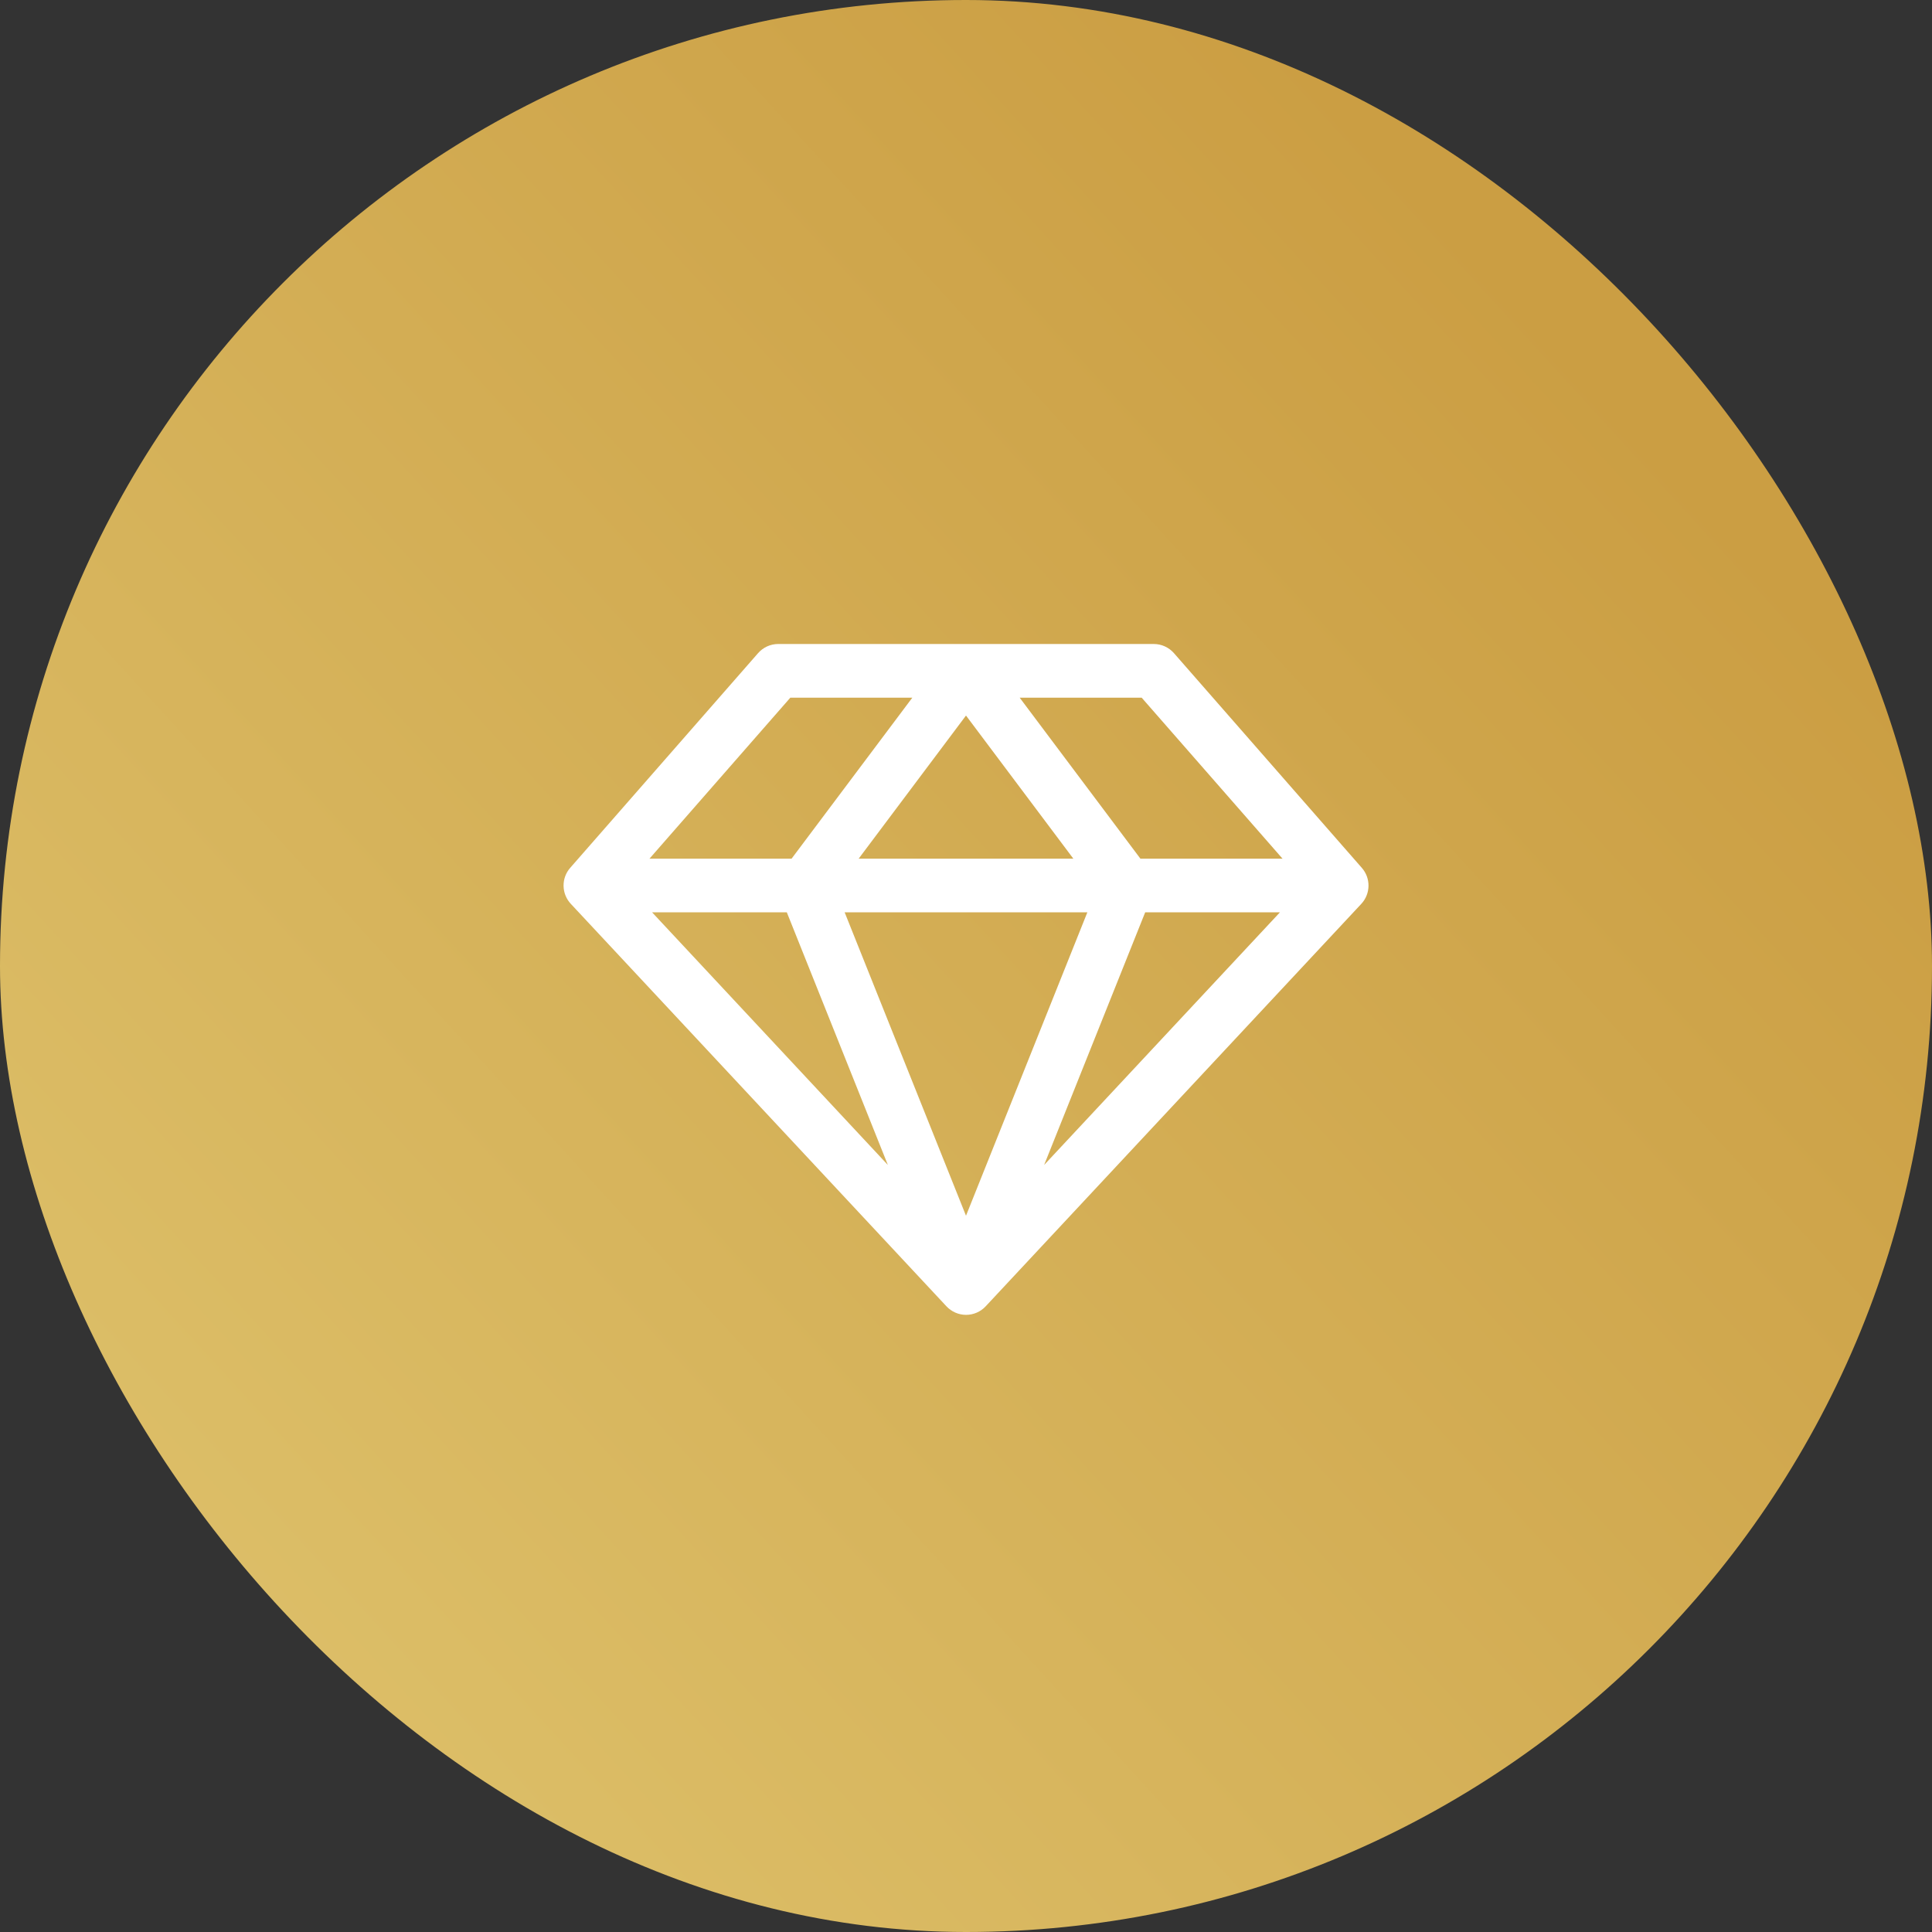
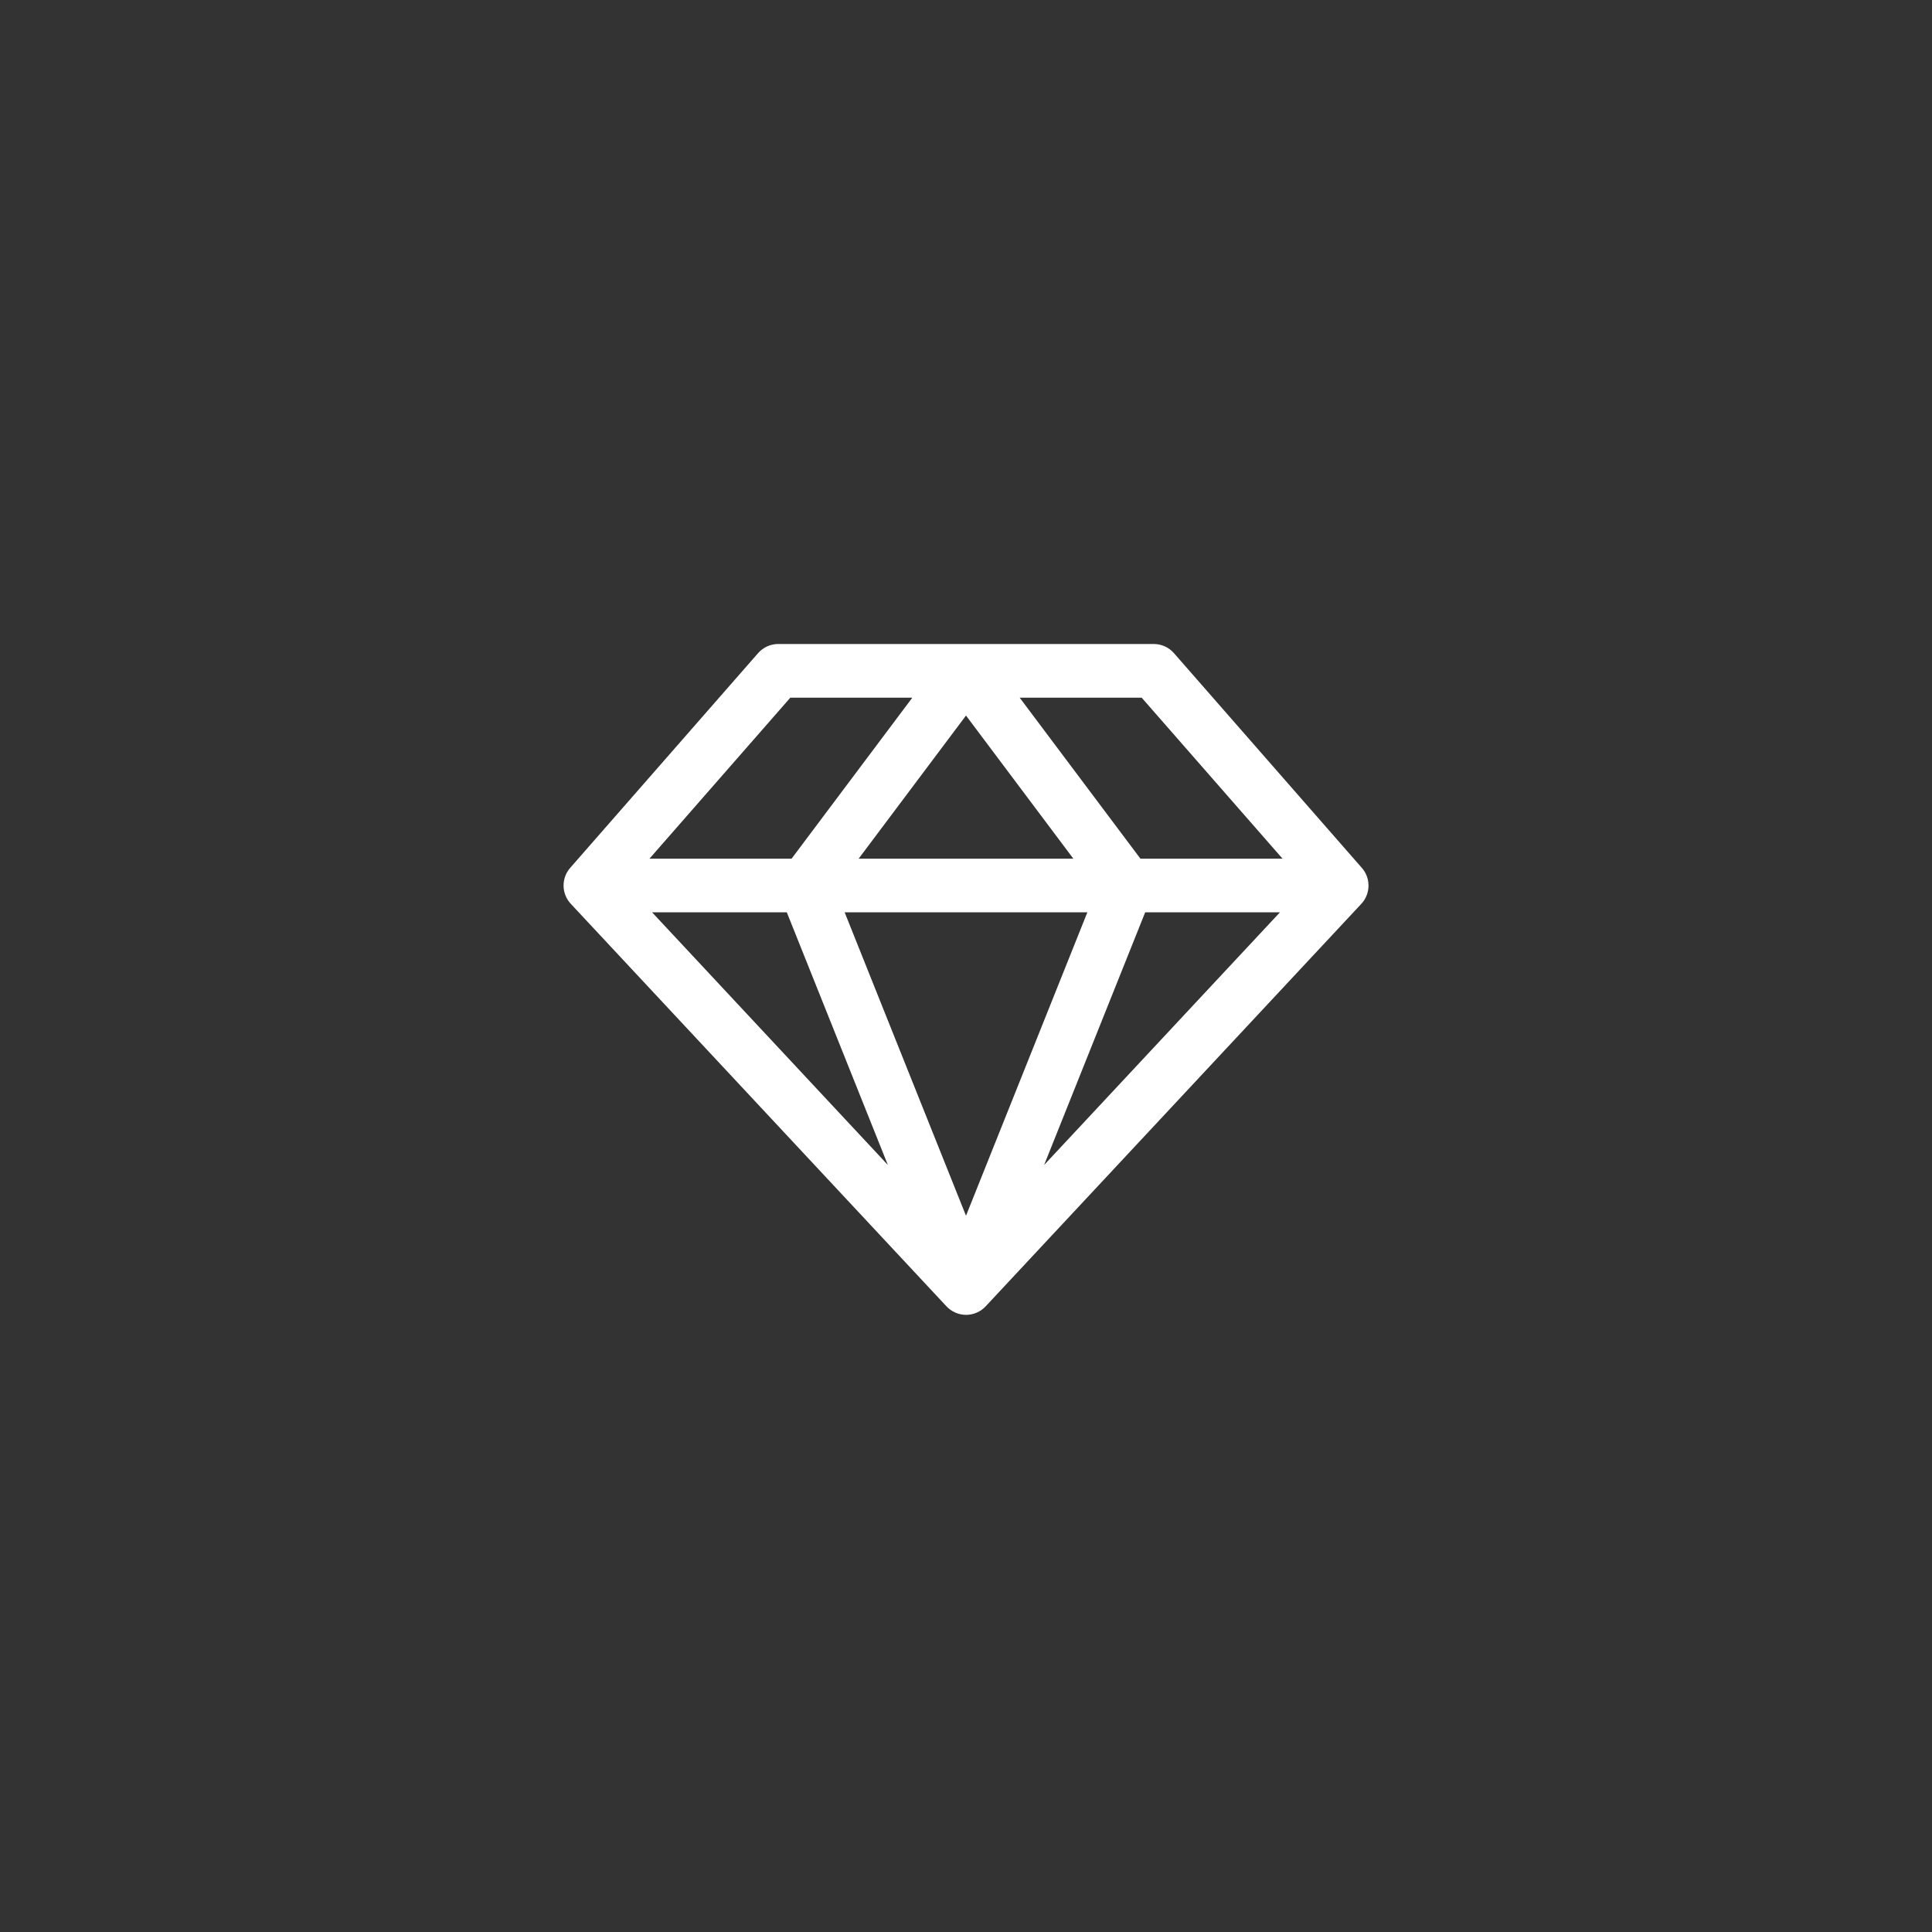
<svg xmlns="http://www.w3.org/2000/svg" width="90" height="90" viewBox="0 0 90 90" fill="none">
  <rect x="0" y="0" width="90" height="90" fill="#333333" stroke="none" />
-   <rect width="90" height="90" rx="45" fill="url(#paint0_linear_2963_117)" />
-   <path d="M63.438 40.427L54.688 30.427C54.571 30.293 54.426 30.186 54.265 30.112C54.103 30.039 53.928 30 53.75 30H36.25C36.072 30 35.897 30.039 35.735 30.112C35.574 30.186 35.43 30.293 35.313 30.427L26.563 40.427C26.358 40.66 26.248 40.96 26.253 41.27C26.258 41.58 26.378 41.877 26.589 42.103L44.089 60.853C44.206 60.978 44.348 61.078 44.505 61.147C44.662 61.215 44.832 61.251 45.003 61.251C45.175 61.251 45.344 61.215 45.502 61.147C45.659 61.078 45.8 60.978 45.917 60.853L63.417 42.103C63.628 41.876 63.746 41.578 63.75 41.269C63.754 40.959 63.643 40.659 63.438 40.427ZM59.745 40H53.125L47.5 32.5H53.183L59.745 40ZM36.653 42.5L41.361 54.27L30.377 42.5H36.653ZM50.653 42.5L45 56.634L39.347 42.5H50.653ZM40 40L45 33.333L50 40H40ZM53.347 42.5H59.624L48.639 54.27L53.347 42.5ZM36.817 32.5H42.5L36.875 40H30.255L36.817 32.5Z" fill="white" />
+   <path d="M63.438 40.427L54.688 30.427C54.571 30.293 54.426 30.186 54.265 30.112C54.103 30.039 53.928 30 53.75 30H36.25C36.072 30 35.897 30.039 35.735 30.112C35.574 30.186 35.43 30.293 35.313 30.427L26.563 40.427C26.358 40.66 26.248 40.96 26.253 41.27C26.258 41.58 26.378 41.877 26.589 42.103L44.089 60.853C44.206 60.978 44.348 61.078 44.505 61.147C44.662 61.215 44.832 61.251 45.003 61.251C45.175 61.251 45.344 61.215 45.502 61.147C45.659 61.078 45.8 60.978 45.917 60.853L63.417 42.103C63.628 41.876 63.746 41.578 63.75 41.269C63.754 40.959 63.643 40.659 63.438 40.427ZM59.745 40H53.125L47.5 32.5H53.183L59.745 40M36.653 42.5L41.361 54.27L30.377 42.5H36.653ZM50.653 42.5L45 56.634L39.347 42.5H50.653ZM40 40L45 33.333L50 40H40ZM53.347 42.5H59.624L48.639 54.27L53.347 42.5ZM36.817 32.5H42.5L36.875 40H30.255L36.817 32.5Z" fill="white" />
  <defs>
    <linearGradient id="paint0_linear_2963_117" x1="75" y1="18" x2="-13.5" y2="99" gradientUnits="userSpaceOnUse">
      <stop stop-color="#CB9E43" />
      <stop offset="1" stop-color="#E3CB76" />
    </linearGradient>
  </defs>
</svg>